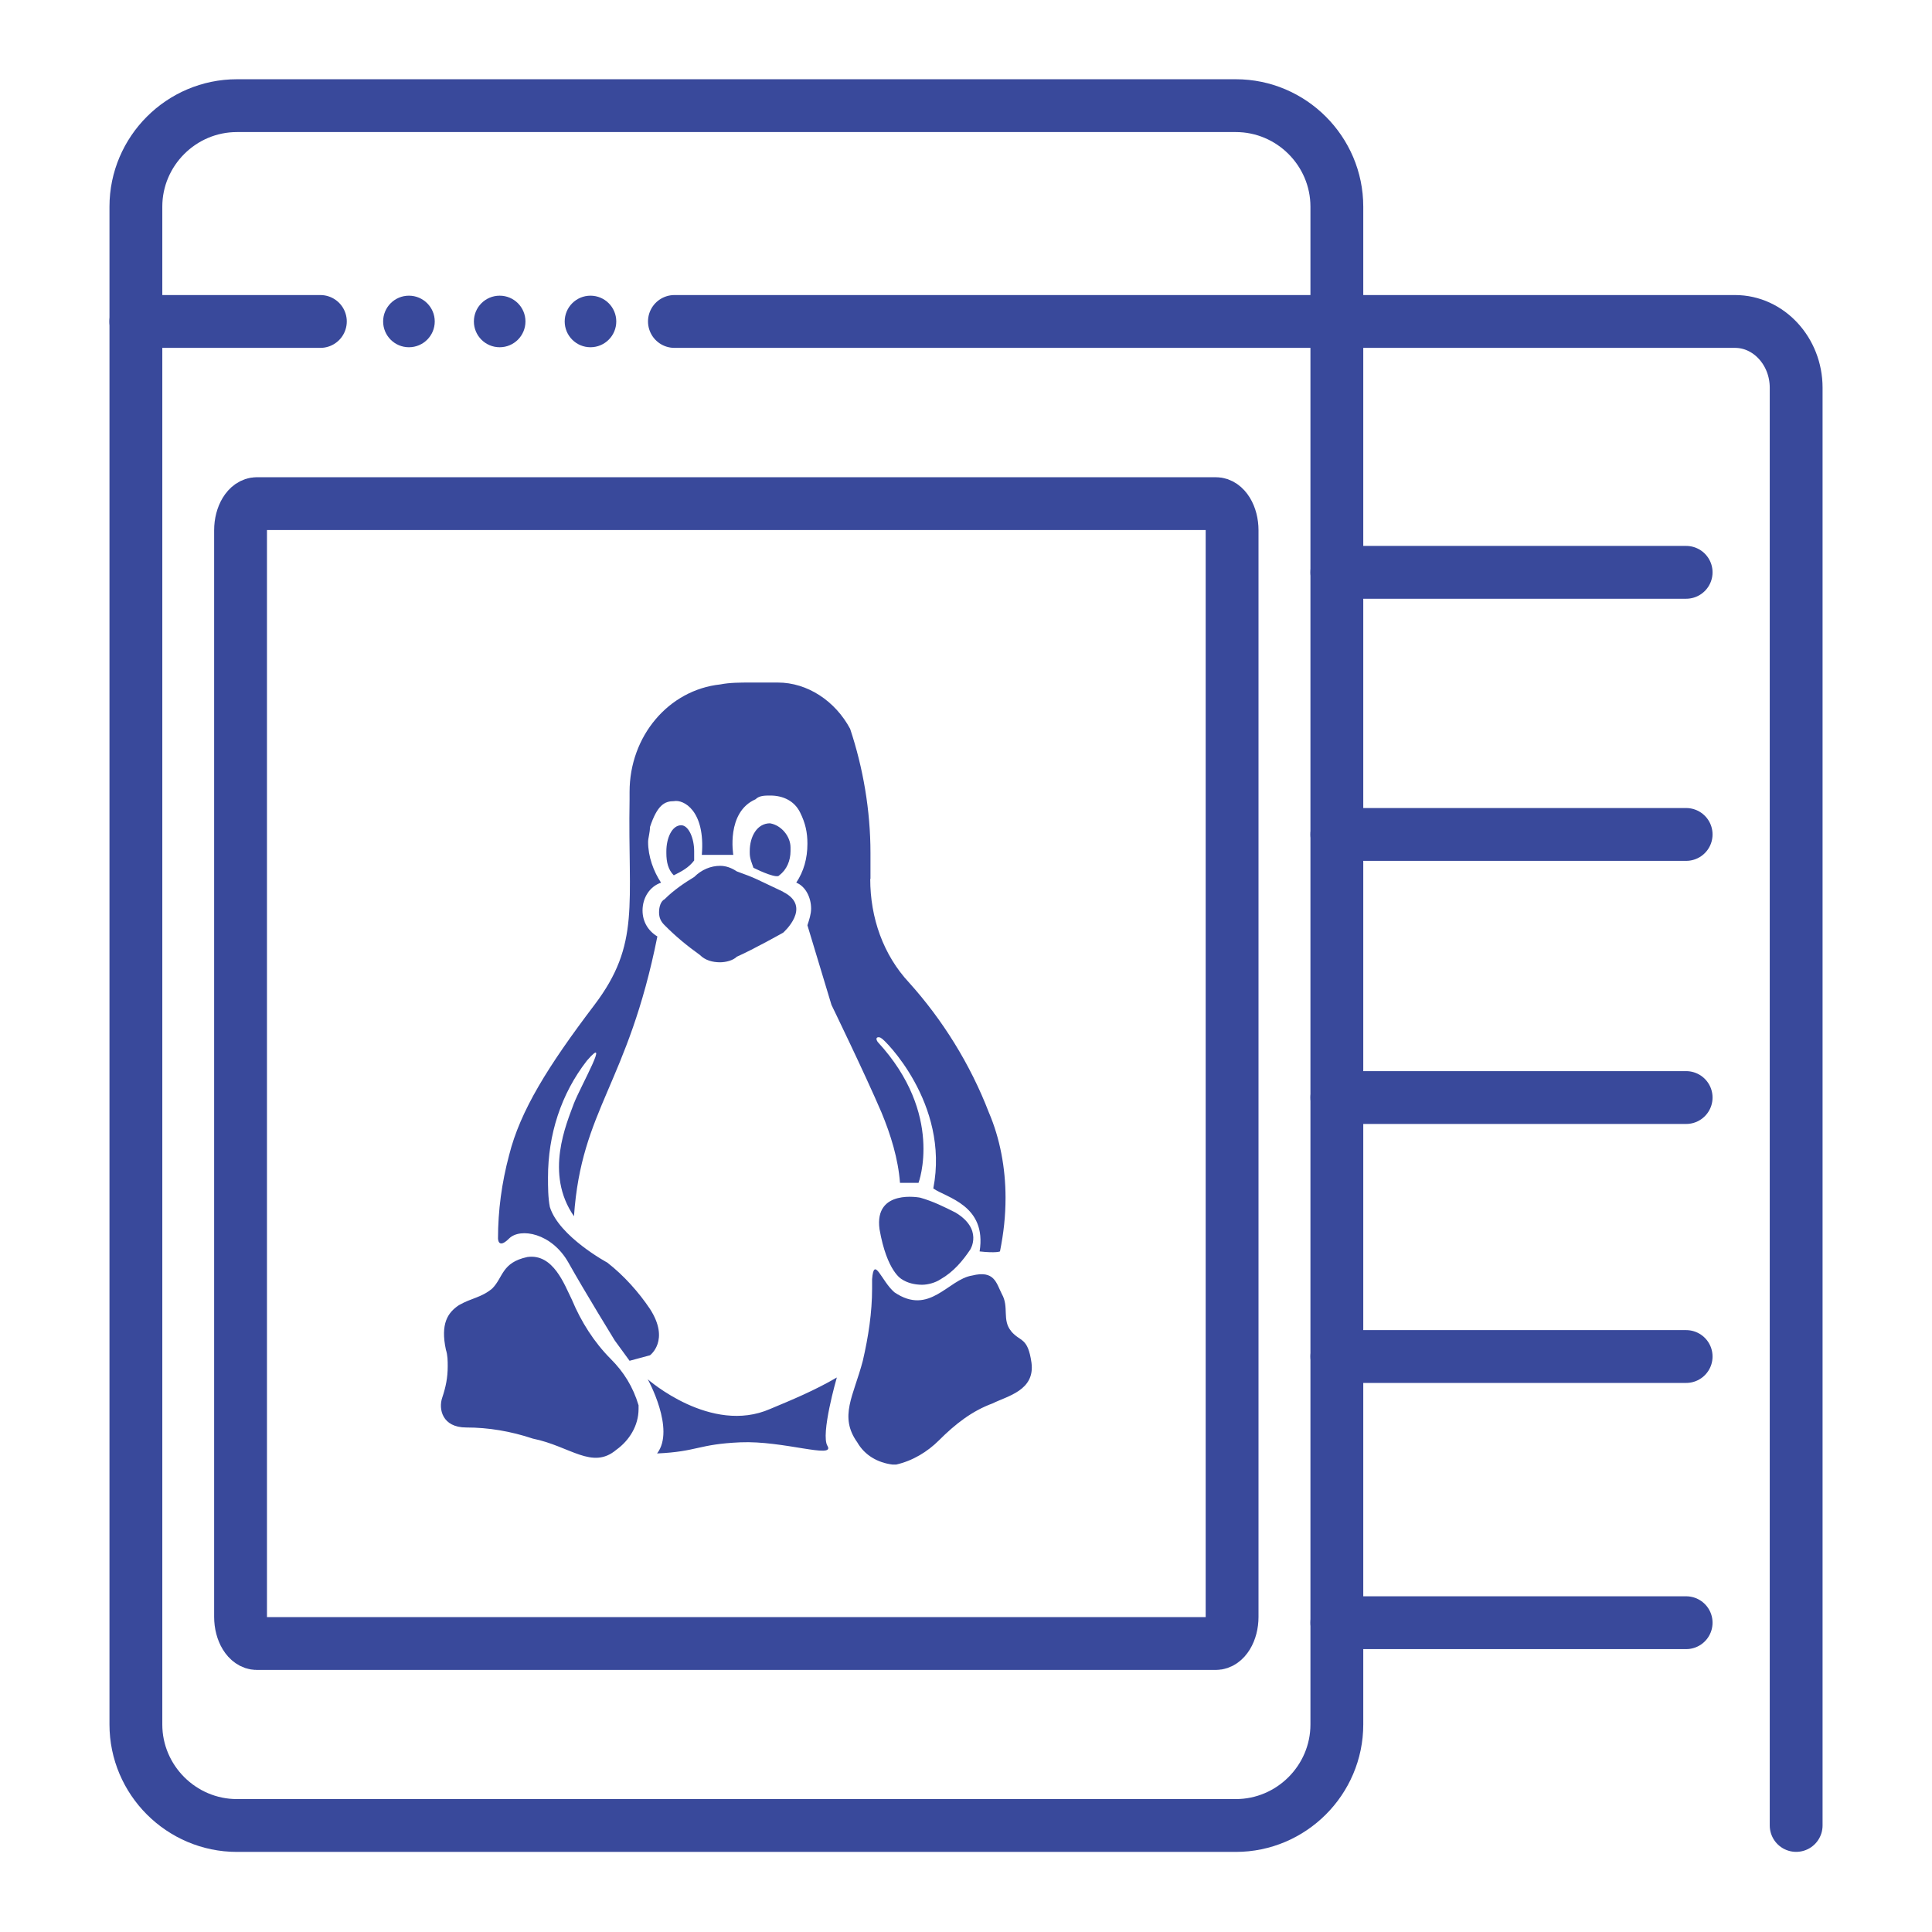
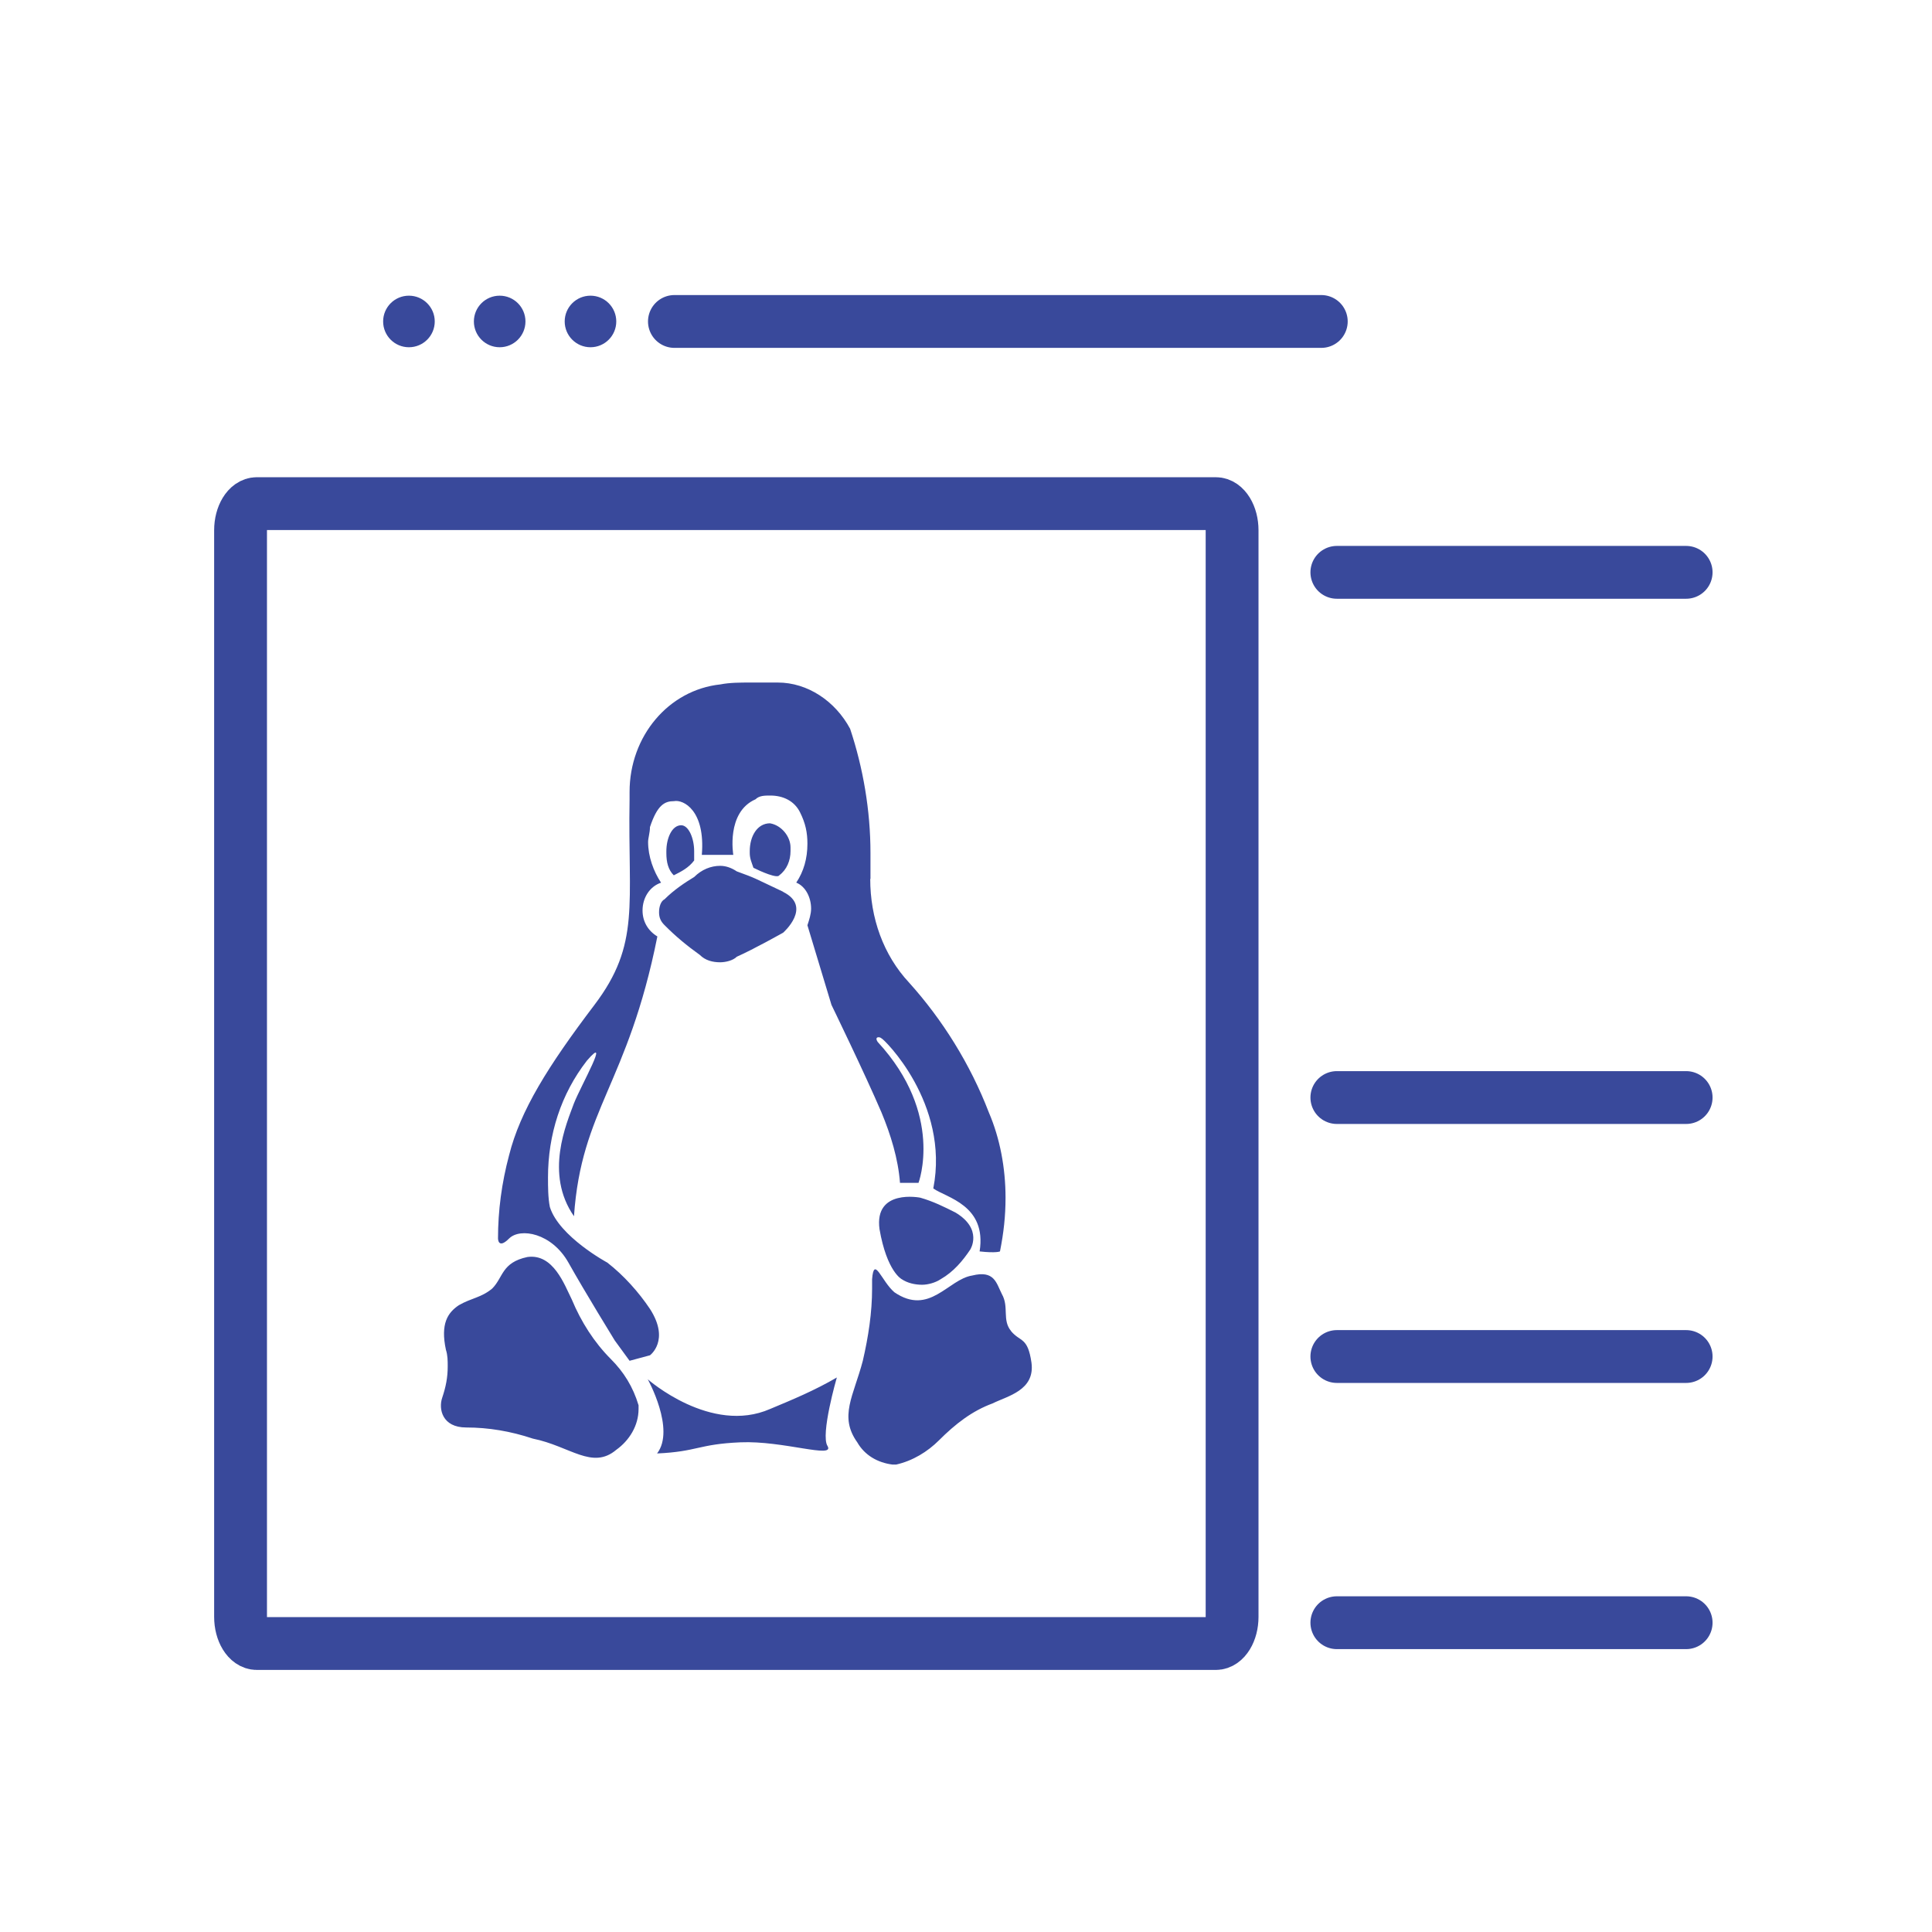
<svg xmlns="http://www.w3.org/2000/svg" width="256" height="256" viewBox="0 0 256 256" fill="none">
  <path fill-rule="evenodd" clip-rule="evenodd" d="M115.31 116.464C115.31 121.618 117.034 126.532 120.471 130.215C124.889 135.122 128.573 141.018 131.026 147.402C132.503 150.838 133.239 154.769 133.239 158.699C133.239 161.153 132.991 163.359 132.503 165.819C132.503 165.819 132.015 166.066 129.803 165.819C130.785 159.682 125.384 158.699 123.666 157.476C125.878 146.178 117.041 137.582 116.794 137.582C116.546 137.341 115.811 137.341 116.306 138.07C125.143 147.649 121.707 156.734 121.707 156.734H119.254C119.013 153.539 118.024 150.35 116.8 147.402C114.594 142.248 110.175 133.156 110.175 133.156L106.987 122.601C107.227 121.865 107.475 121.124 107.475 120.395C107.475 118.917 106.739 117.447 105.509 116.952C106.492 115.475 106.987 113.763 106.987 111.798C106.987 110.327 106.739 109.097 106.004 107.627C105.268 106.149 103.798 105.414 102.073 105.414C101.344 105.414 100.602 105.414 100.114 105.909C96.184 107.627 97.166 113.275 97.166 113.275C96.431 113.275 95.696 113.275 94.96 113.275C94.466 113.275 93.73 113.275 92.995 113.275C93.483 107.379 90.541 105.909 89.311 106.156C88.082 106.156 87.099 106.644 86.123 109.592C86.123 110.327 85.876 111.063 85.876 111.557C85.876 113.516 86.611 115.481 87.594 116.959C86.123 117.447 85.14 118.924 85.14 120.642C85.14 122.119 85.876 123.343 87.105 124.085C83.175 143.731 77.038 146.914 76.055 161.159C72.125 155.51 75.073 148.879 76.055 146.185C77.038 143.731 80.962 136.853 77.773 140.536C74.331 144.955 72.613 150.356 72.613 156.005C72.613 157.235 72.613 158.706 72.86 159.936C74.09 163.866 80.474 167.302 80.474 167.302C82.68 169.02 84.645 171.233 86.123 173.439C88.817 177.617 86.123 179.583 86.123 179.583L83.422 180.311L81.457 177.617C81.457 177.617 77.526 171.233 75.32 167.302C73.107 163.372 68.936 162.643 67.459 164.107C65.988 165.584 65.988 164.107 65.988 164.107C65.988 160.424 66.476 156.74 67.459 153.064C68.936 147.168 72.613 141.272 78.756 133.169C84.899 125.067 83.175 119.907 83.422 105.915C83.422 105.42 83.422 105.18 83.422 104.926C83.422 97.559 88.576 91.422 95.455 90.687C96.685 90.44 98.156 90.44 99.385 90.44C100.615 90.44 101.839 90.44 102.822 90.44C103.069 90.44 103.069 90.44 103.069 90.44C107 90.44 110.683 92.893 112.648 96.576C114.366 101.737 115.342 107.379 115.342 113.028C115.342 114.011 115.342 115.241 115.342 116.217V116.464H115.31ZM103.772 118.182C107.696 120.148 103.772 123.584 103.772 123.584C103.772 123.584 99.841 125.796 97.628 126.772C97.14 127.267 96.158 127.508 95.422 127.508C94.44 127.508 93.457 127.267 92.722 126.525C91.004 125.295 89.526 124.072 88.062 122.594C87.567 122.106 87.327 121.612 87.327 120.876C87.327 120.141 87.567 119.399 88.062 119.152C89.292 117.922 90.756 116.946 91.986 116.204C92.969 115.221 94.199 114.727 95.422 114.727C96.158 114.727 96.9 114.974 97.628 115.462C100.329 116.451 99.594 116.197 103.772 118.163V118.182ZM121.941 158.699C123.659 159.187 125.137 159.929 126.601 160.665C130.291 162.871 128.566 165.571 128.566 165.571C127.583 167.042 126.36 168.519 124.642 169.502C123.907 169.99 122.917 170.237 122.182 170.237C121.206 170.237 120.223 169.997 119.488 169.502C119.488 169.502 117.522 168.519 116.54 162.871C115.804 157.469 121.941 158.699 121.941 158.699ZM102.047 109.097C103.524 109.345 104.748 110.822 104.748 112.286C104.748 112.533 104.748 112.533 104.748 112.781C104.748 114.011 104.26 115.234 103.271 115.97C103.03 116.458 100.817 115.475 99.835 114.987C99.587 114.251 99.346 113.757 99.346 113.022V112.781C99.346 110.815 100.329 109.091 102.041 109.091L102.047 109.097ZM91.98 112.787C91.98 113.275 91.98 113.77 91.98 114.017C91.244 115 90.262 115.488 89.279 115.983C88.544 115.247 88.296 114.258 88.296 113.035C88.296 113.035 88.296 113.035 88.296 112.794C88.296 111.069 89.032 109.351 90.262 109.351C91.244 109.351 91.98 111.069 91.98 112.794V112.787ZM69.879 166.561C73.322 166.072 74.793 170.244 75.775 172.209C77.005 175.157 78.724 177.858 80.93 180.071C82.648 181.789 83.878 183.754 84.613 186.207C84.613 186.455 84.613 186.455 84.613 186.695C84.613 188.908 83.383 190.873 81.665 192.103C78.476 194.804 75.522 191.615 70.615 190.626C67.667 189.643 64.725 189.149 61.777 189.149C58.589 189.149 58.094 186.695 58.589 185.225C59.083 183.747 59.324 182.524 59.324 181.047C59.324 180.311 59.324 179.576 59.083 178.841C58.348 175.398 59.324 173.934 60.801 172.945C62.519 171.962 63.749 171.962 65.22 170.738C66.697 169.261 66.45 167.296 69.879 166.561ZM133.974 176.387C135.204 177.858 136.18 177.123 136.675 180.559C137.169 184.242 133.486 184.977 131.521 185.96C128.82 186.949 126.607 188.661 124.395 190.873C122.917 192.344 120.952 193.568 118.746 194.062C118.499 194.062 118.499 194.062 118.258 194.062C116.293 193.815 114.575 192.832 113.592 191.114C111.138 187.678 113.104 184.977 114.327 180.311C115.063 177.123 115.557 173.934 115.557 170.738C115.557 170.244 115.557 170.003 115.557 169.509C115.804 166.32 116.787 169.749 118.505 171.227C123.171 174.415 125.625 169.509 128.82 169.014C131.768 168.279 132.009 169.997 132.751 171.467C133.733 173.192 132.751 174.91 133.981 176.381L133.974 176.387ZM85.843 182.771C85.843 182.771 94.192 190.138 102.047 186.695C104.995 185.465 107.943 184.242 110.885 182.524C110.885 182.524 108.679 190.138 109.655 191.609C110.644 193.327 103.765 190.873 98.117 191.114C92.468 191.361 92.468 192.344 87.066 192.591C89.52 189.403 85.836 182.771 85.836 182.771H85.843Z" fill="#39499B" />
-   <path fill-rule="evenodd" clip-rule="evenodd" d="M31.393 14H163.753C171.12 14 177.14 20.026 177.14 27.386V228.501C177.14 235.861 171.113 241.887 163.753 241.887H31.393C24.032 241.887 18.006 235.861 18.006 228.501V27.386C18.006 20.02 24.032 14 31.393 14Z" stroke="#39499B" stroke-width="7" stroke-miterlimit="22.926" stroke-linecap="round" stroke-linejoin="round" />
-   <path d="M18 42.595H42.45" stroke="#39499B" stroke-width="7" stroke-miterlimit="22.926" stroke-linecap="round" stroke-linejoin="round" />
  <path d="M89.364 42.595H175.077" stroke="#39499B" stroke-width="7" stroke-miterlimit="22.926" stroke-linecap="round" stroke-linejoin="round" />
  <path fill-rule="evenodd" clip-rule="evenodd" d="M34.035 66.732H161.098C162.283 66.732 163.259 68.32 163.259 70.265V214.242C163.259 216.182 162.289 217.776 161.098 217.776H34.035C32.851 217.776 31.875 216.188 31.875 214.242V70.265C31.875 68.326 32.844 66.732 34.035 66.732Z" stroke="#39499B" stroke-width="7" stroke-miterlimit="22.926" stroke-linecap="round" stroke-linejoin="round" />
  <path fill-rule="evenodd" clip-rule="evenodd" d="M66.209 39.179C68.096 39.179 69.626 40.708 69.626 42.595C69.626 44.483 68.096 46.012 66.209 46.012C64.322 46.012 62.792 44.483 62.792 42.595C62.792 40.708 64.322 39.179 66.209 39.179Z" fill="#39499B" />
  <path fill-rule="evenodd" clip-rule="evenodd" d="M54.183 39.179C56.07 39.179 57.606 40.708 57.606 42.595C57.606 44.483 56.077 46.012 54.183 46.012C52.296 46.012 50.767 44.483 50.767 42.595C50.767 40.708 52.296 39.179 54.183 39.179Z" fill="#39499B" />
  <path fill-rule="evenodd" clip-rule="evenodd" d="M78.242 39.179C80.129 39.179 81.659 40.708 81.659 42.595C81.659 44.483 80.129 46.012 78.242 46.012C76.355 46.012 74.825 44.483 74.825 42.595C74.825 40.708 76.355 39.179 78.242 39.179Z" fill="#39499B" />
-   <path d="M177.14 42.595H229.904C234.355 42.595 238 46.545 238 51.374V241.881" stroke="#39499B" stroke-width="7" stroke-miterlimit="22.926" stroke-linecap="round" stroke-linejoin="round" />
  <path d="M177.14 75.837H223.422" stroke="#39499B" stroke-width="7" stroke-miterlimit="22.926" stroke-linecap="round" stroke-linejoin="round" />
-   <path d="M177.14 110.568H223.422" stroke="#39499B" stroke-width="7" stroke-miterlimit="22.926" stroke-linecap="round" stroke-linejoin="round" />
  <path d="M177.14 145.43H223.422" stroke="#39499B" stroke-width="7" stroke-miterlimit="22.926" stroke-linecap="round" stroke-linejoin="round" />
  <path d="M177.14 179.746H223.422" stroke="#39499B" stroke-width="7" stroke-miterlimit="22.926" stroke-linecap="round" stroke-linejoin="round" />
  <path d="M177.14 215.017H223.422" stroke="#39499B" stroke-width="7" stroke-miterlimit="22.926" stroke-linecap="round" stroke-linejoin="round" />
</svg>